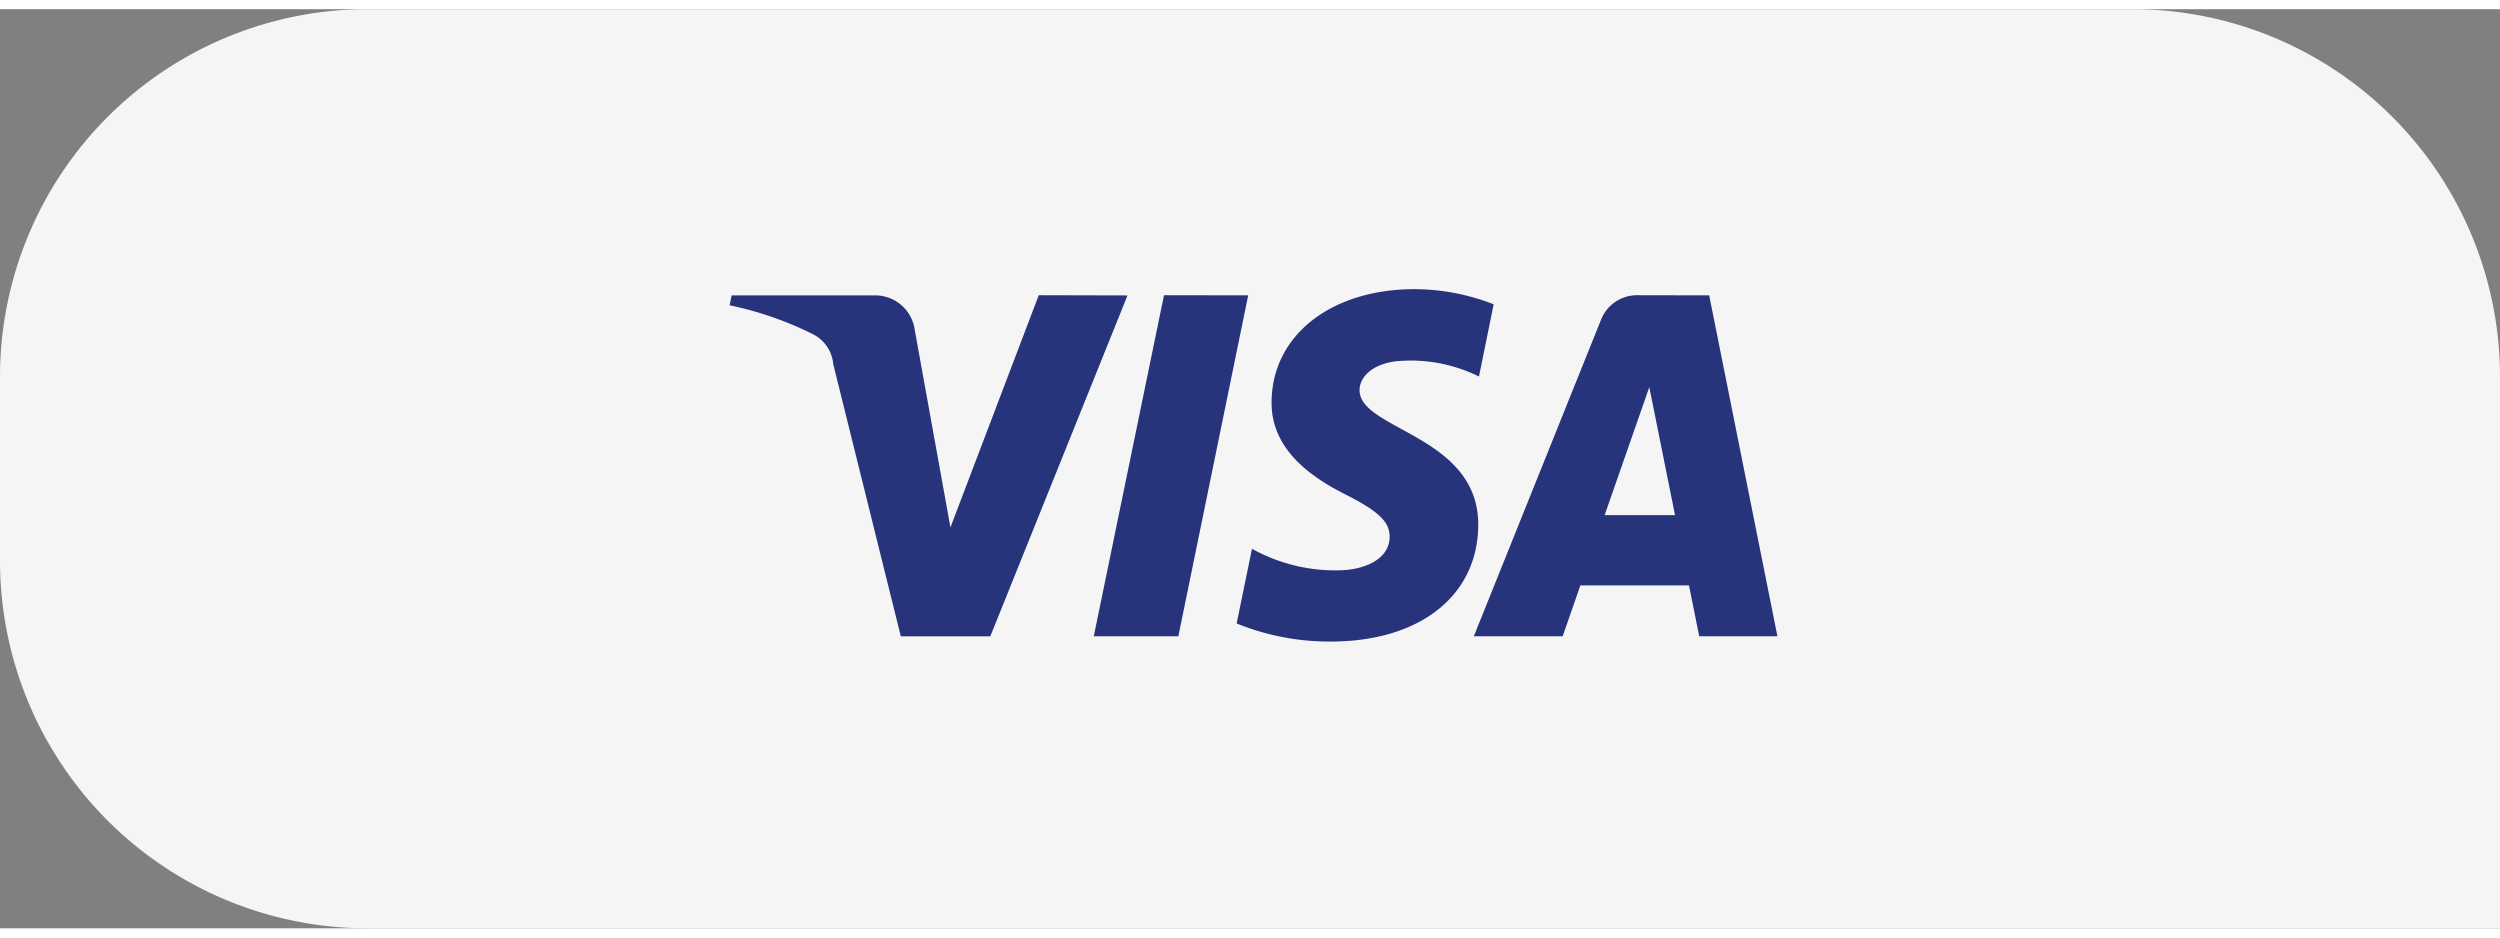
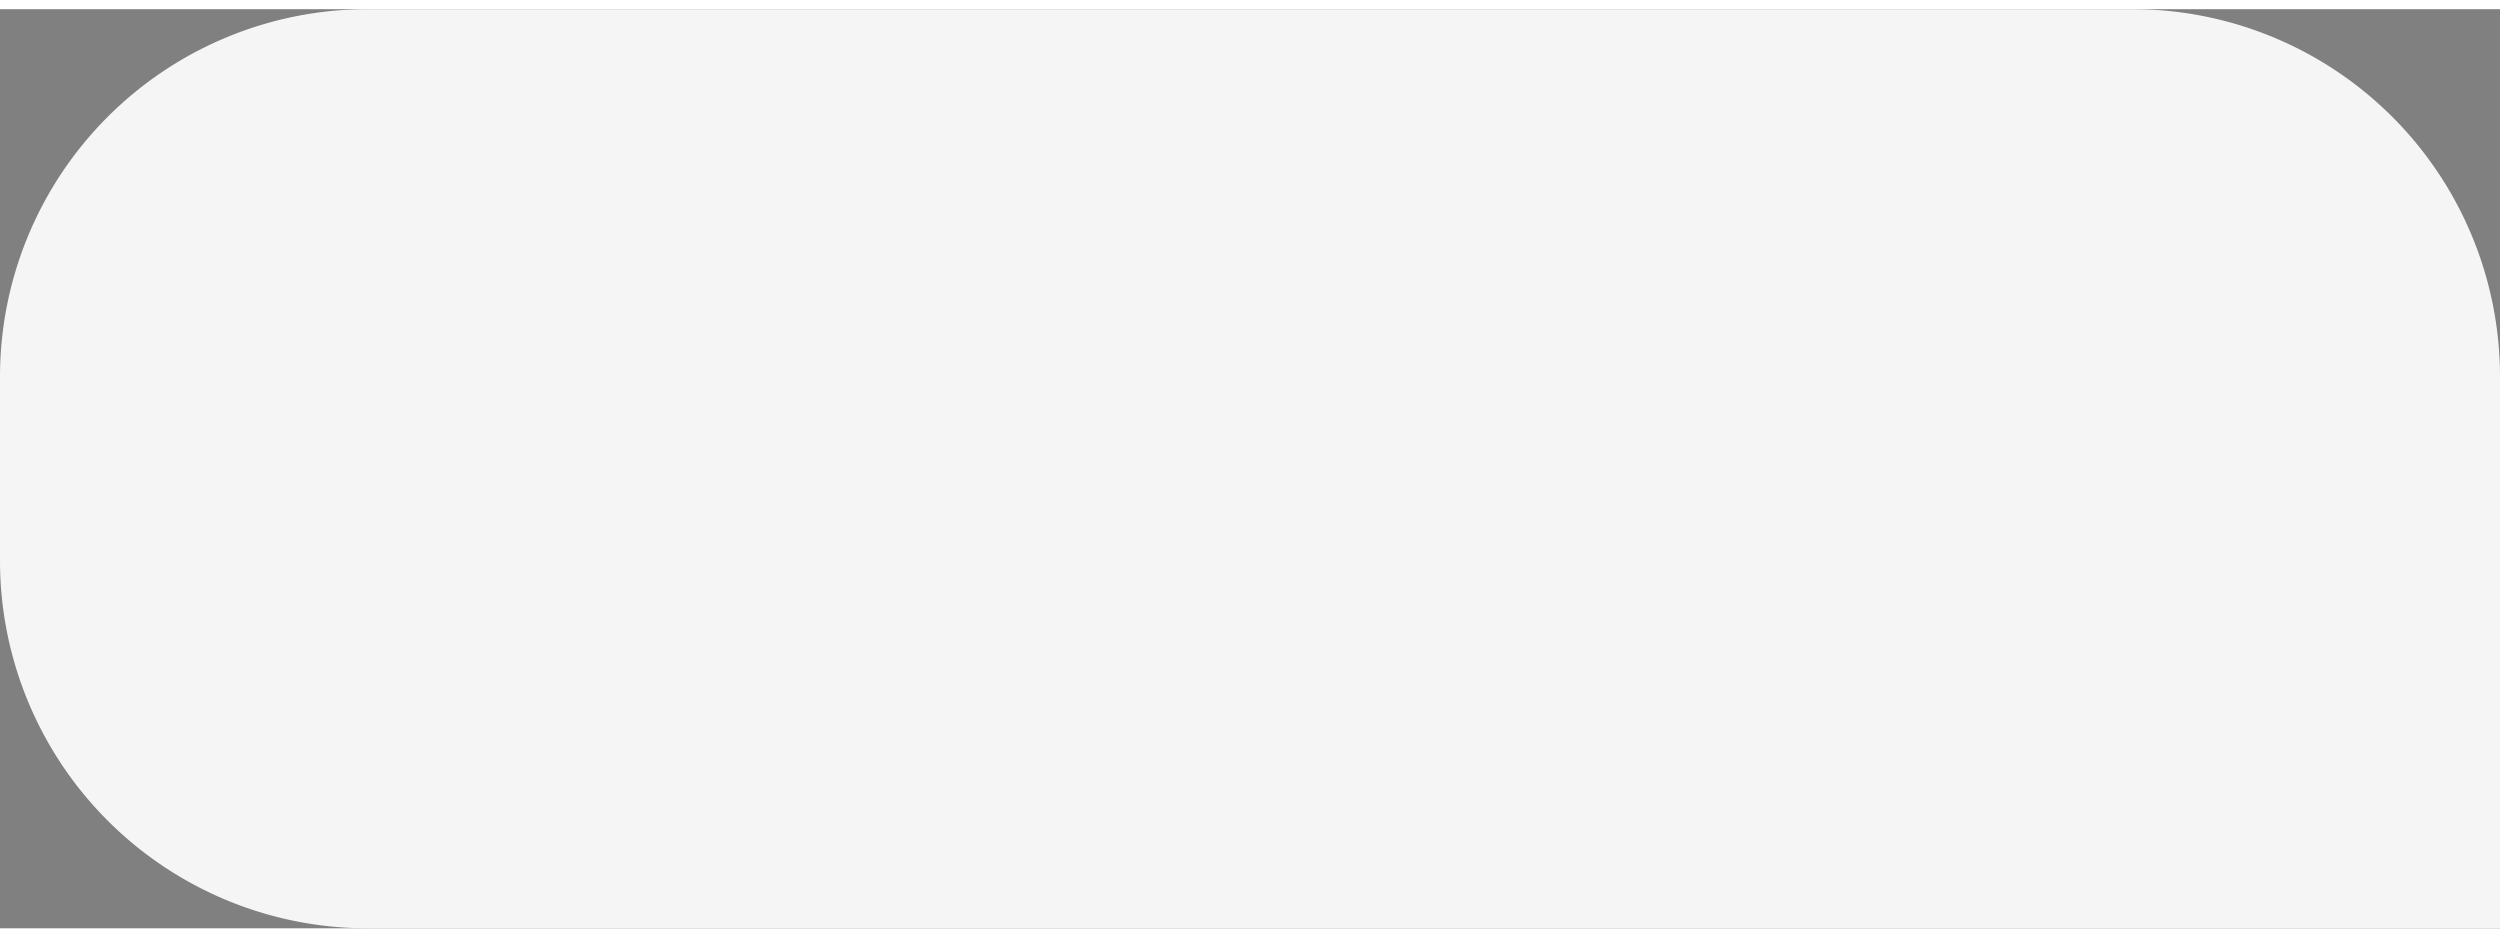
<svg xmlns="http://www.w3.org/2000/svg" viewBox="0 0 68 25" height="135" width="360">
  <rect x="0" y="0" width="68" height="25" fill="#808080" stroke="none" />
  <g transform="translate(0.384)" data-name="Gruppe 67868" id="Gruppe_67868">
    <path fill="#f5f5f5" transform="translate(-0.384)" d="M10,0H58A10,10,0,0,1,68,10V25H10A10,10,0,0,1,0,15V10A10,10,0,0,1,10,0Z" data-name="Pfad 36957" id="Pfad_36957" />
-     <path fill="#27337a" transform="translate(19.462 13.615)" d="M14.741-2.935C14.725-1.6,15.884-.855,16.757-.412c.9.455,1.2.746,1.195,1.153-.007.622-.715.9-1.379.907a4.661,4.661,0,0,1-2.365-.586l-.417,2.031a6.693,6.693,0,0,0,2.561.492c2.419,0,4-1.243,4.01-3.171.009-2.447-3.25-2.582-3.228-3.676.008-.332.312-.685.977-.775a4.181,4.181,0,0,1,2.271.414l.4-1.965A5.957,5.957,0,0,0,18.632-6C16.355-6,14.754-4.74,14.741-2.935Zm9.936-2.9a1.05,1.05,0,0,0-.98.68L20.242,3.441h2.417l.481-1.384h2.954l.279,1.384H28.5L26.644-5.831Zm.338,2.5.7,3.482H23.8Zm-13.2-2.5L9.905,3.441h2.3l1.9-9.272Zm-3.407,0L6.006.48l-.97-5.366a1.087,1.087,0,0,0-1.062-.945H.055L0-5.561a9.329,9.329,0,0,1,2.272.789,1.014,1.014,0,0,1,.547.815l1.837,7.4H7.09l3.732-9.272Z" data-name="Pfad 6363" id="Pfad_6363" />
  </g>
</svg>